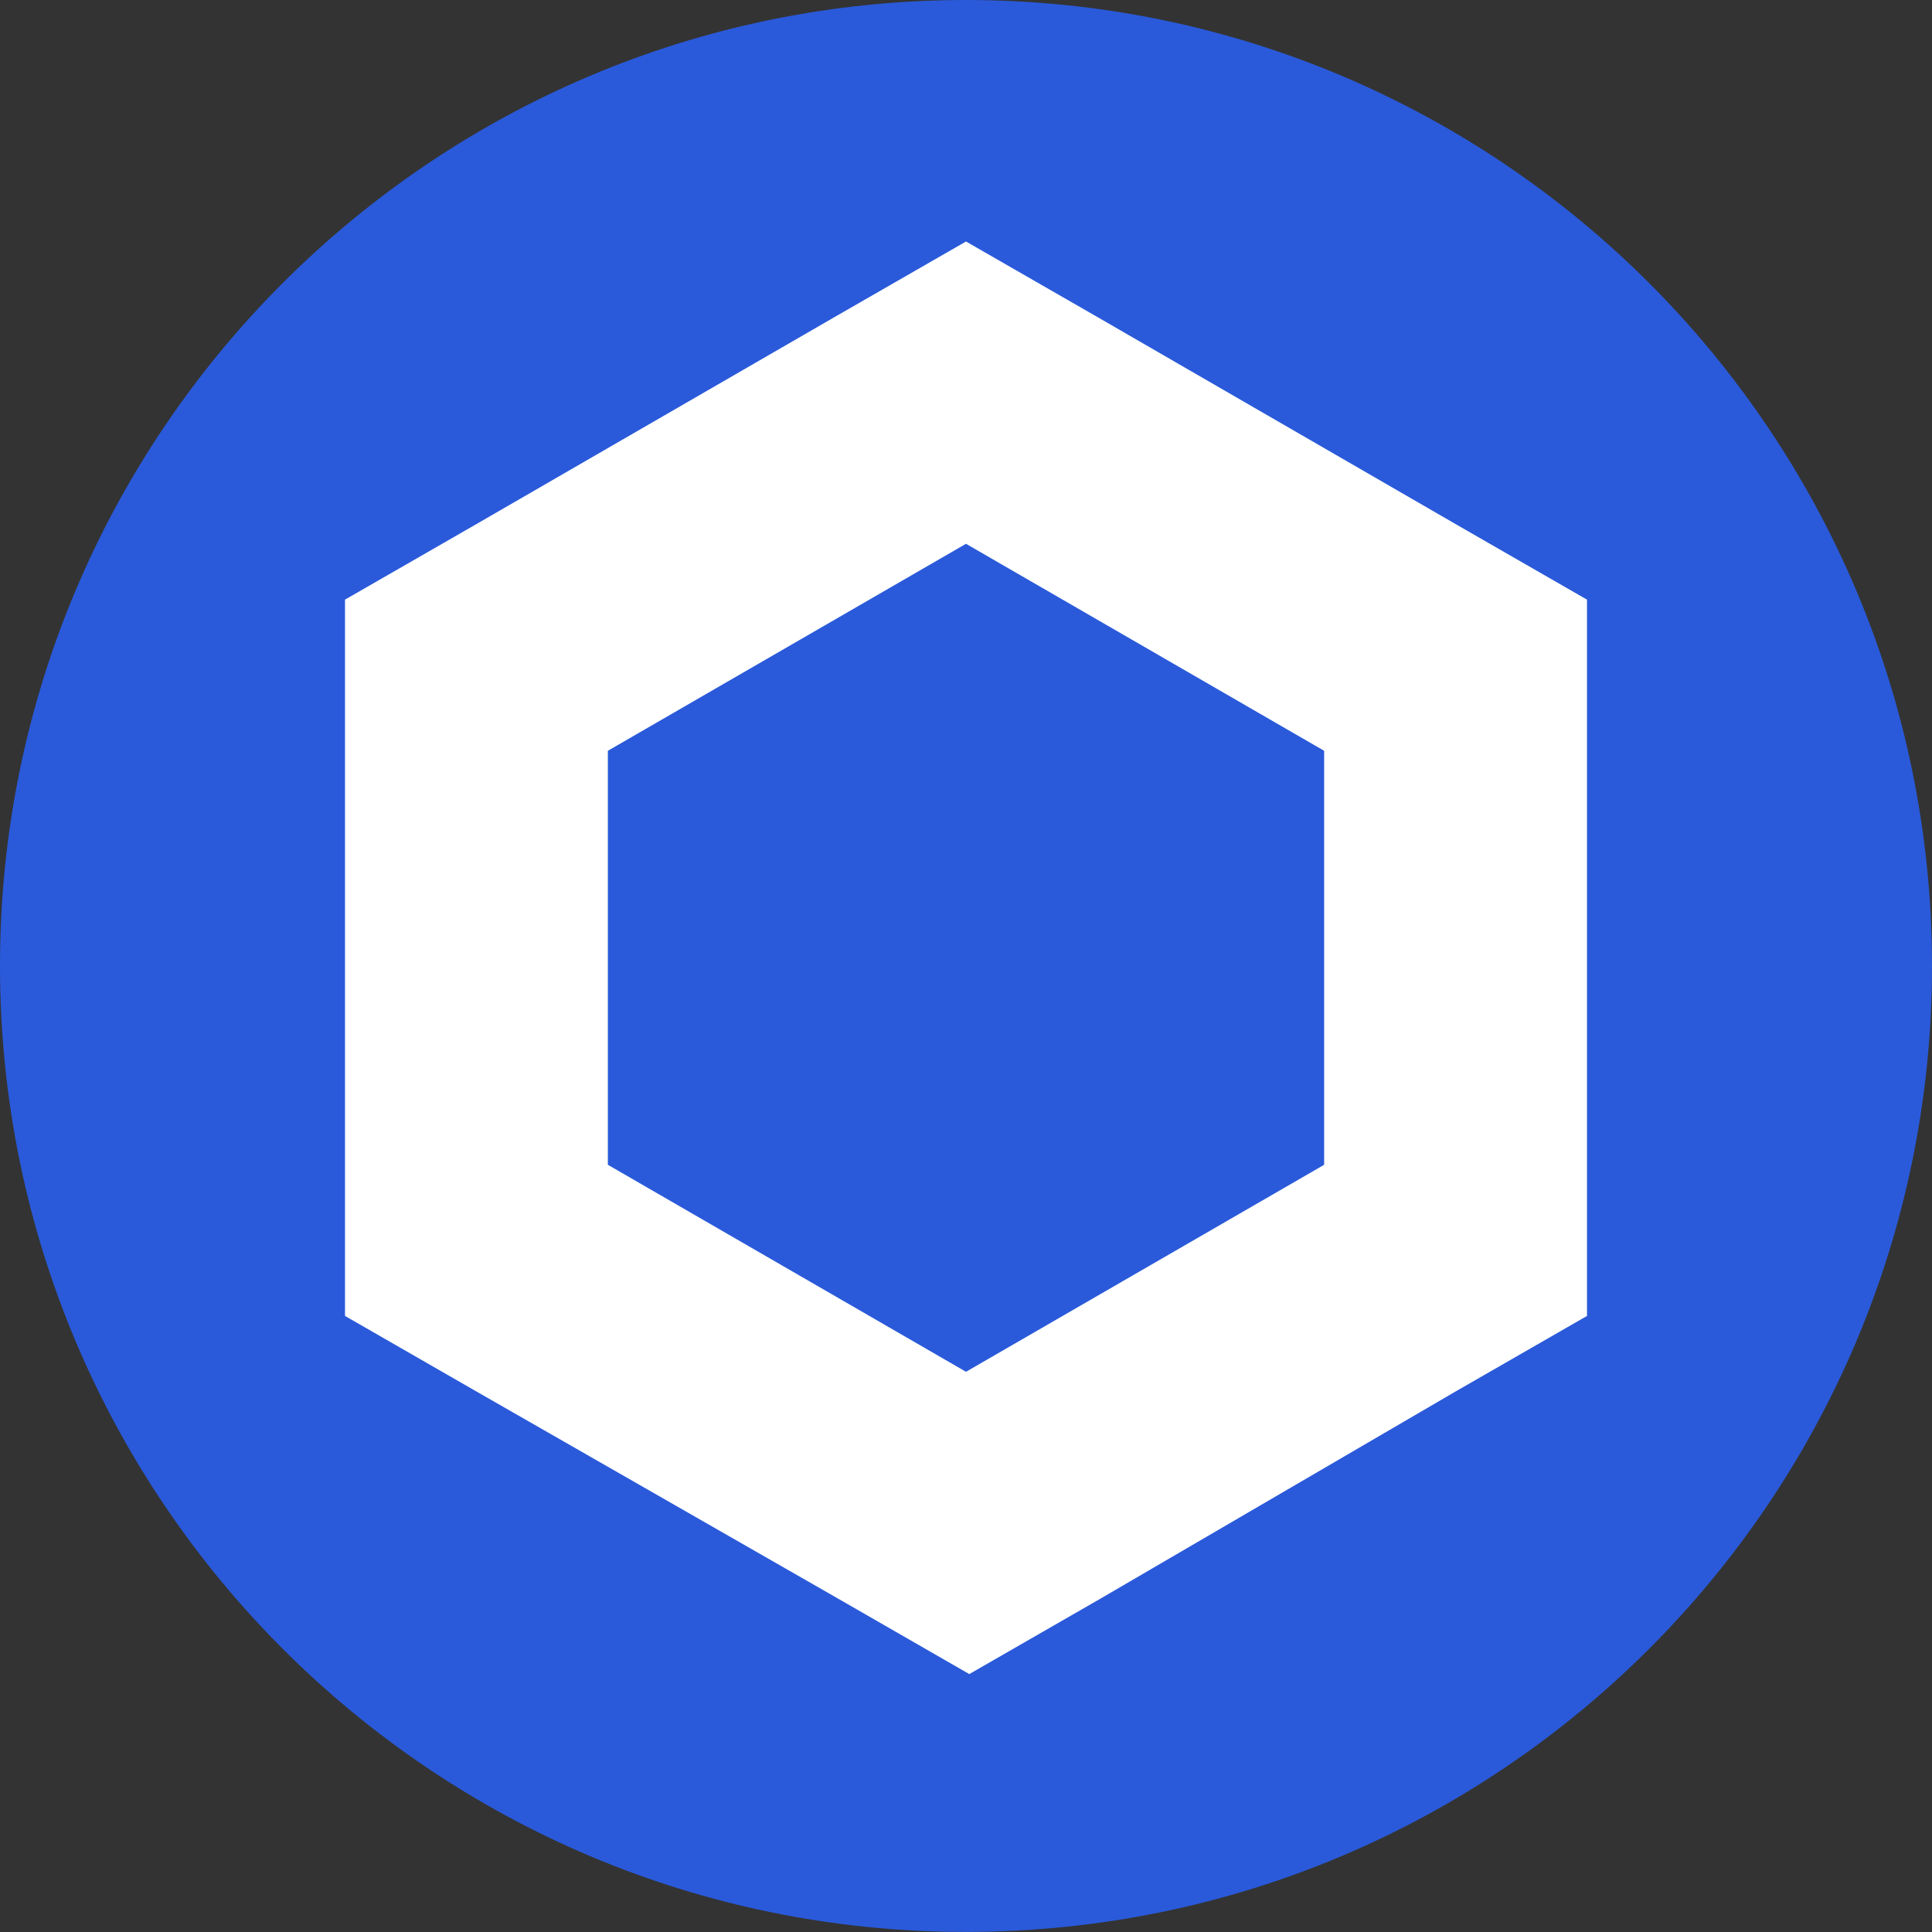
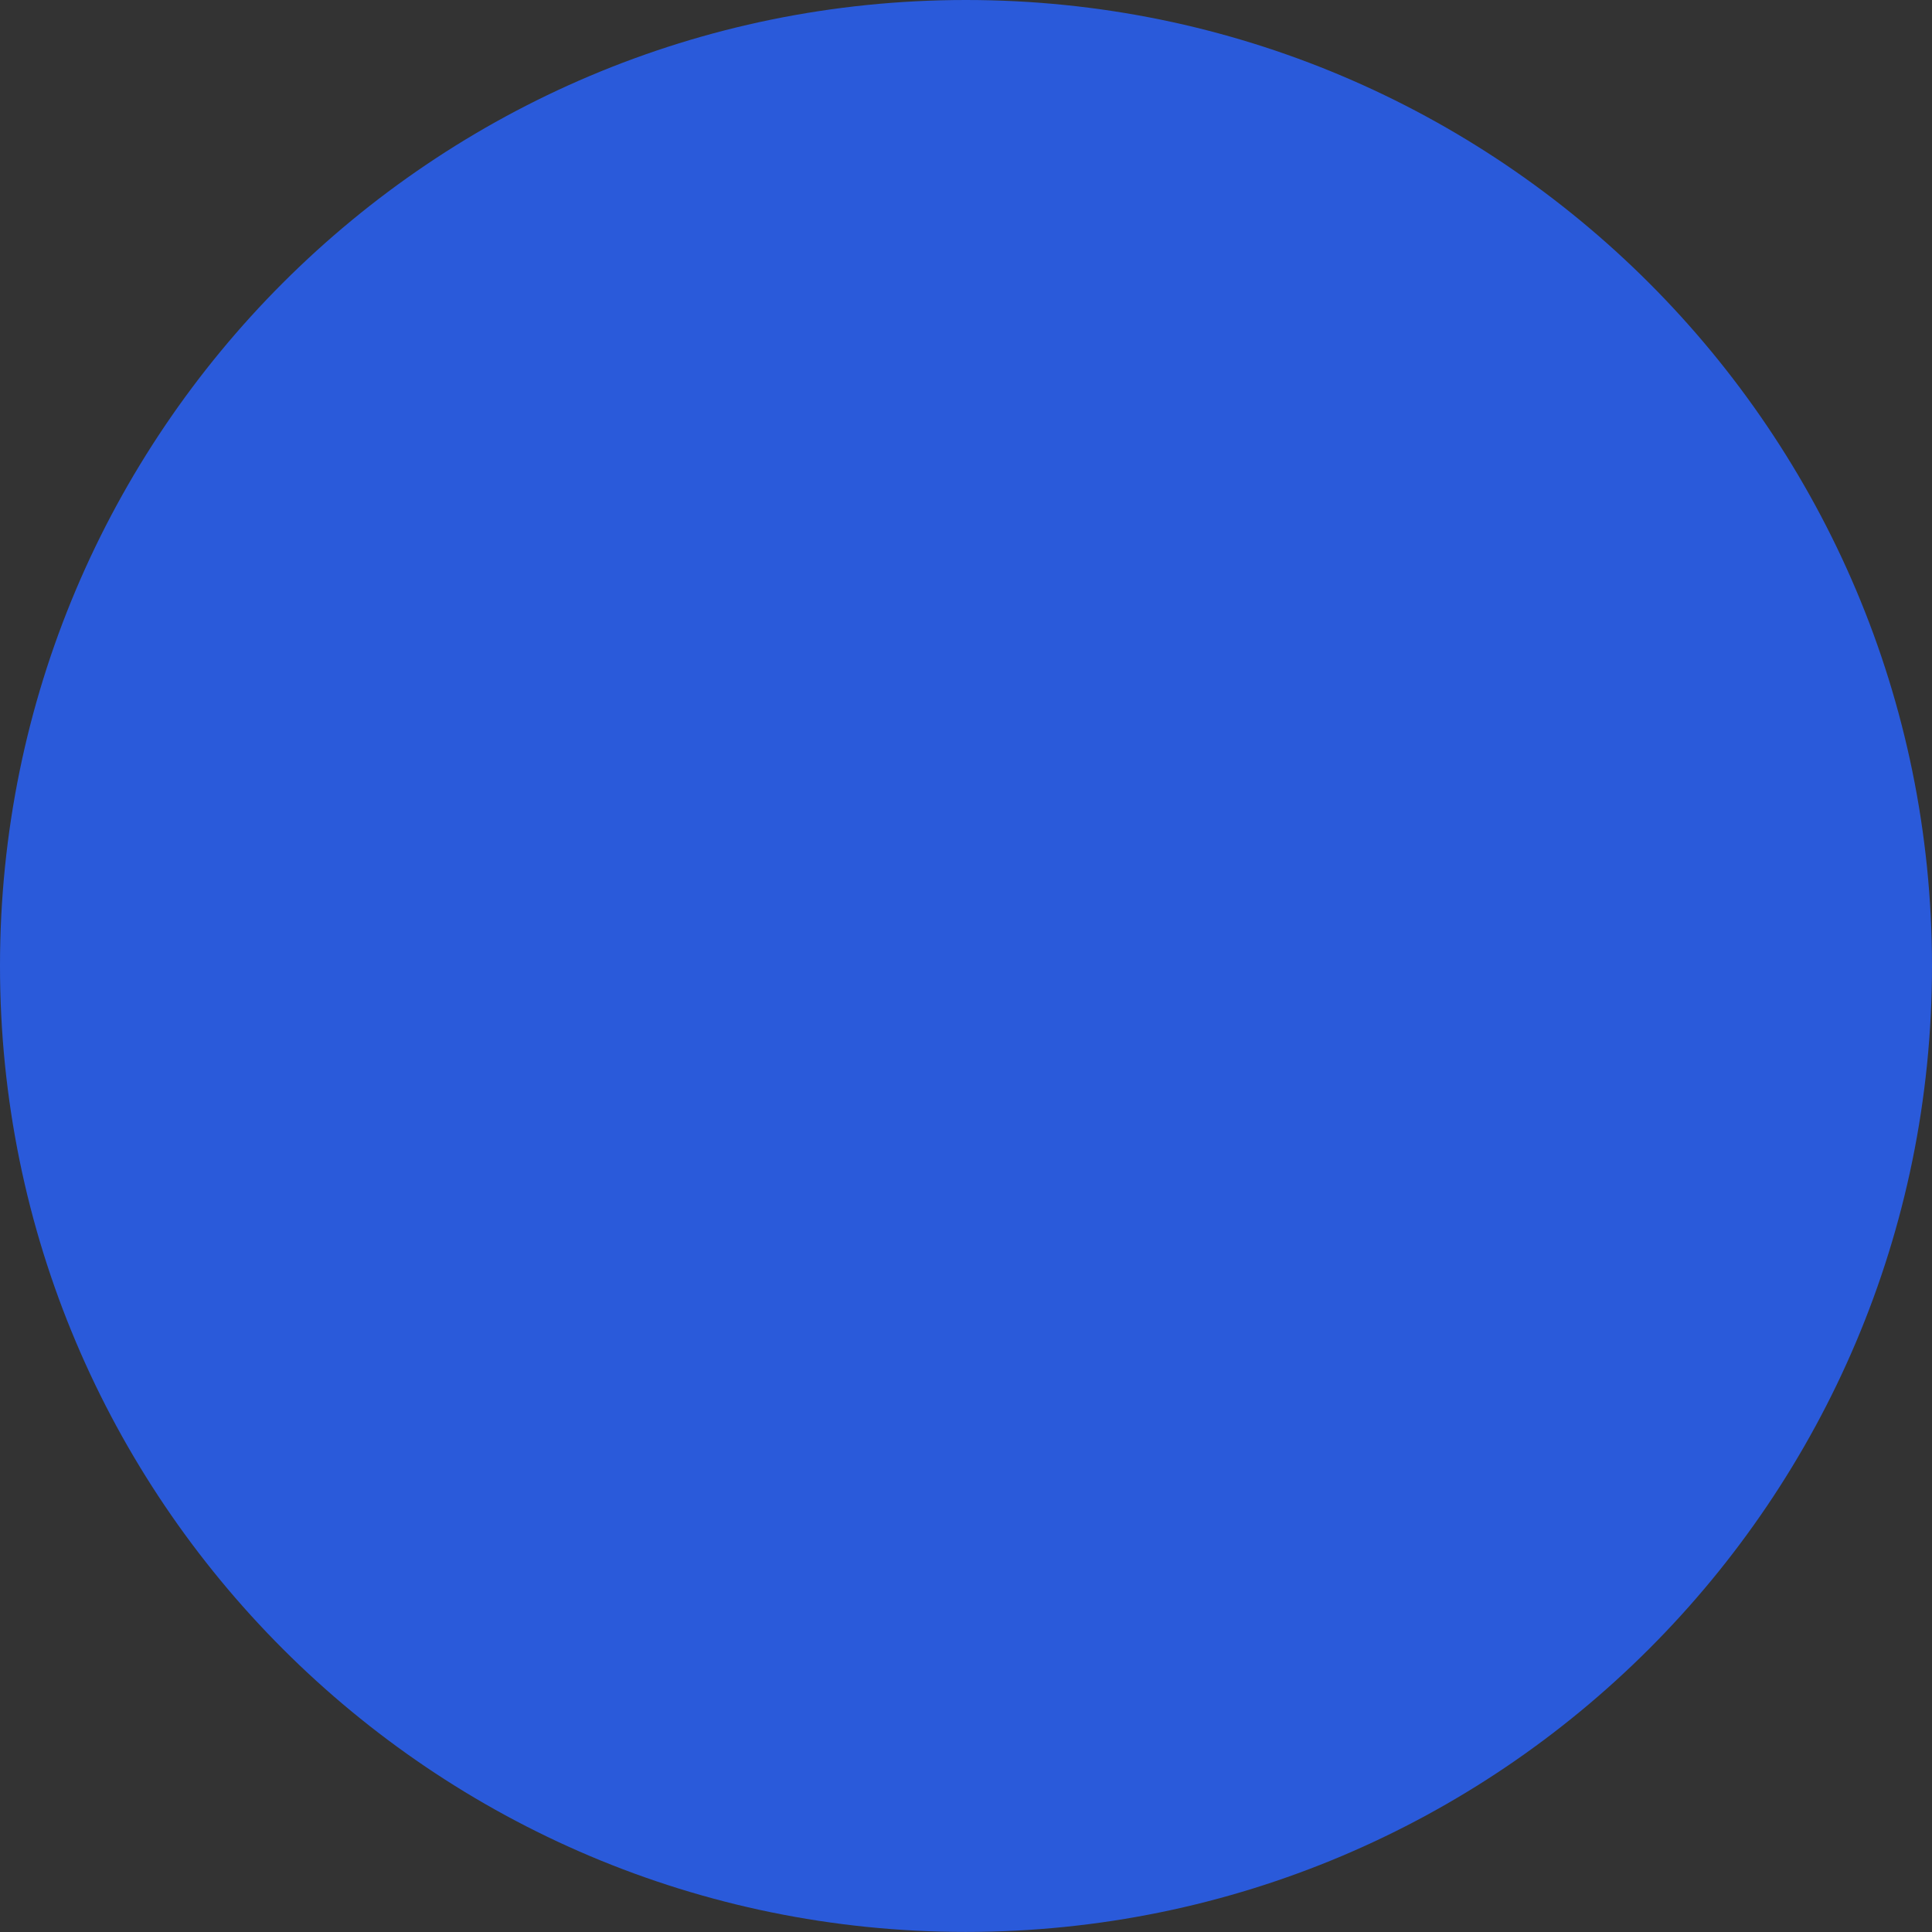
<svg xmlns="http://www.w3.org/2000/svg" width="56px" height="56px" viewBox="0 0 56 56" version="1.1">
  <rect x="0" y="0" width="56" height="56" fill="#333333" stroke="none" />
  <title>Chainlink</title>
  <g id="Chainlink" stroke="none" stroke-width="1" fill="none" fill-rule="evenodd">
    <g id="bitcoin-sv-1" transform="translate(-0, -0)">
      <path d="M56,28 C56,43.46 43.463,55.996 27.993,55.998 C12.535,55.998 -0.002,43.46 0,27.998 C-0.004,12.535 12.533,-1.42108547e-14 27.998,-1.42108547e-14 C43.463,-1.42108547e-14 56,12.537 56,28 L56,28 Z" id="Path" fill="#2A5ADA" />
-       <path d="M28,7 L24.19,9.19 L13.81,15.19 L10,17.381 L10,38.143 L13.81,40.333 L24.286,46.333 L28.095,48.524 L31.905,46.333 L42.19,40.333 L46,38.143 L46,17.381 L42.19,15.19 L31.81,9.19 L28,7 Z M17.619,33.762 L17.619,21.762 L28,15.762 L38.381,21.762 L38.381,33.762 L28,39.762 L17.619,33.762 Z" id="Shape" fill="#FFFFFF" fill-rule="nonzero" />
    </g>
  </g>
</svg>